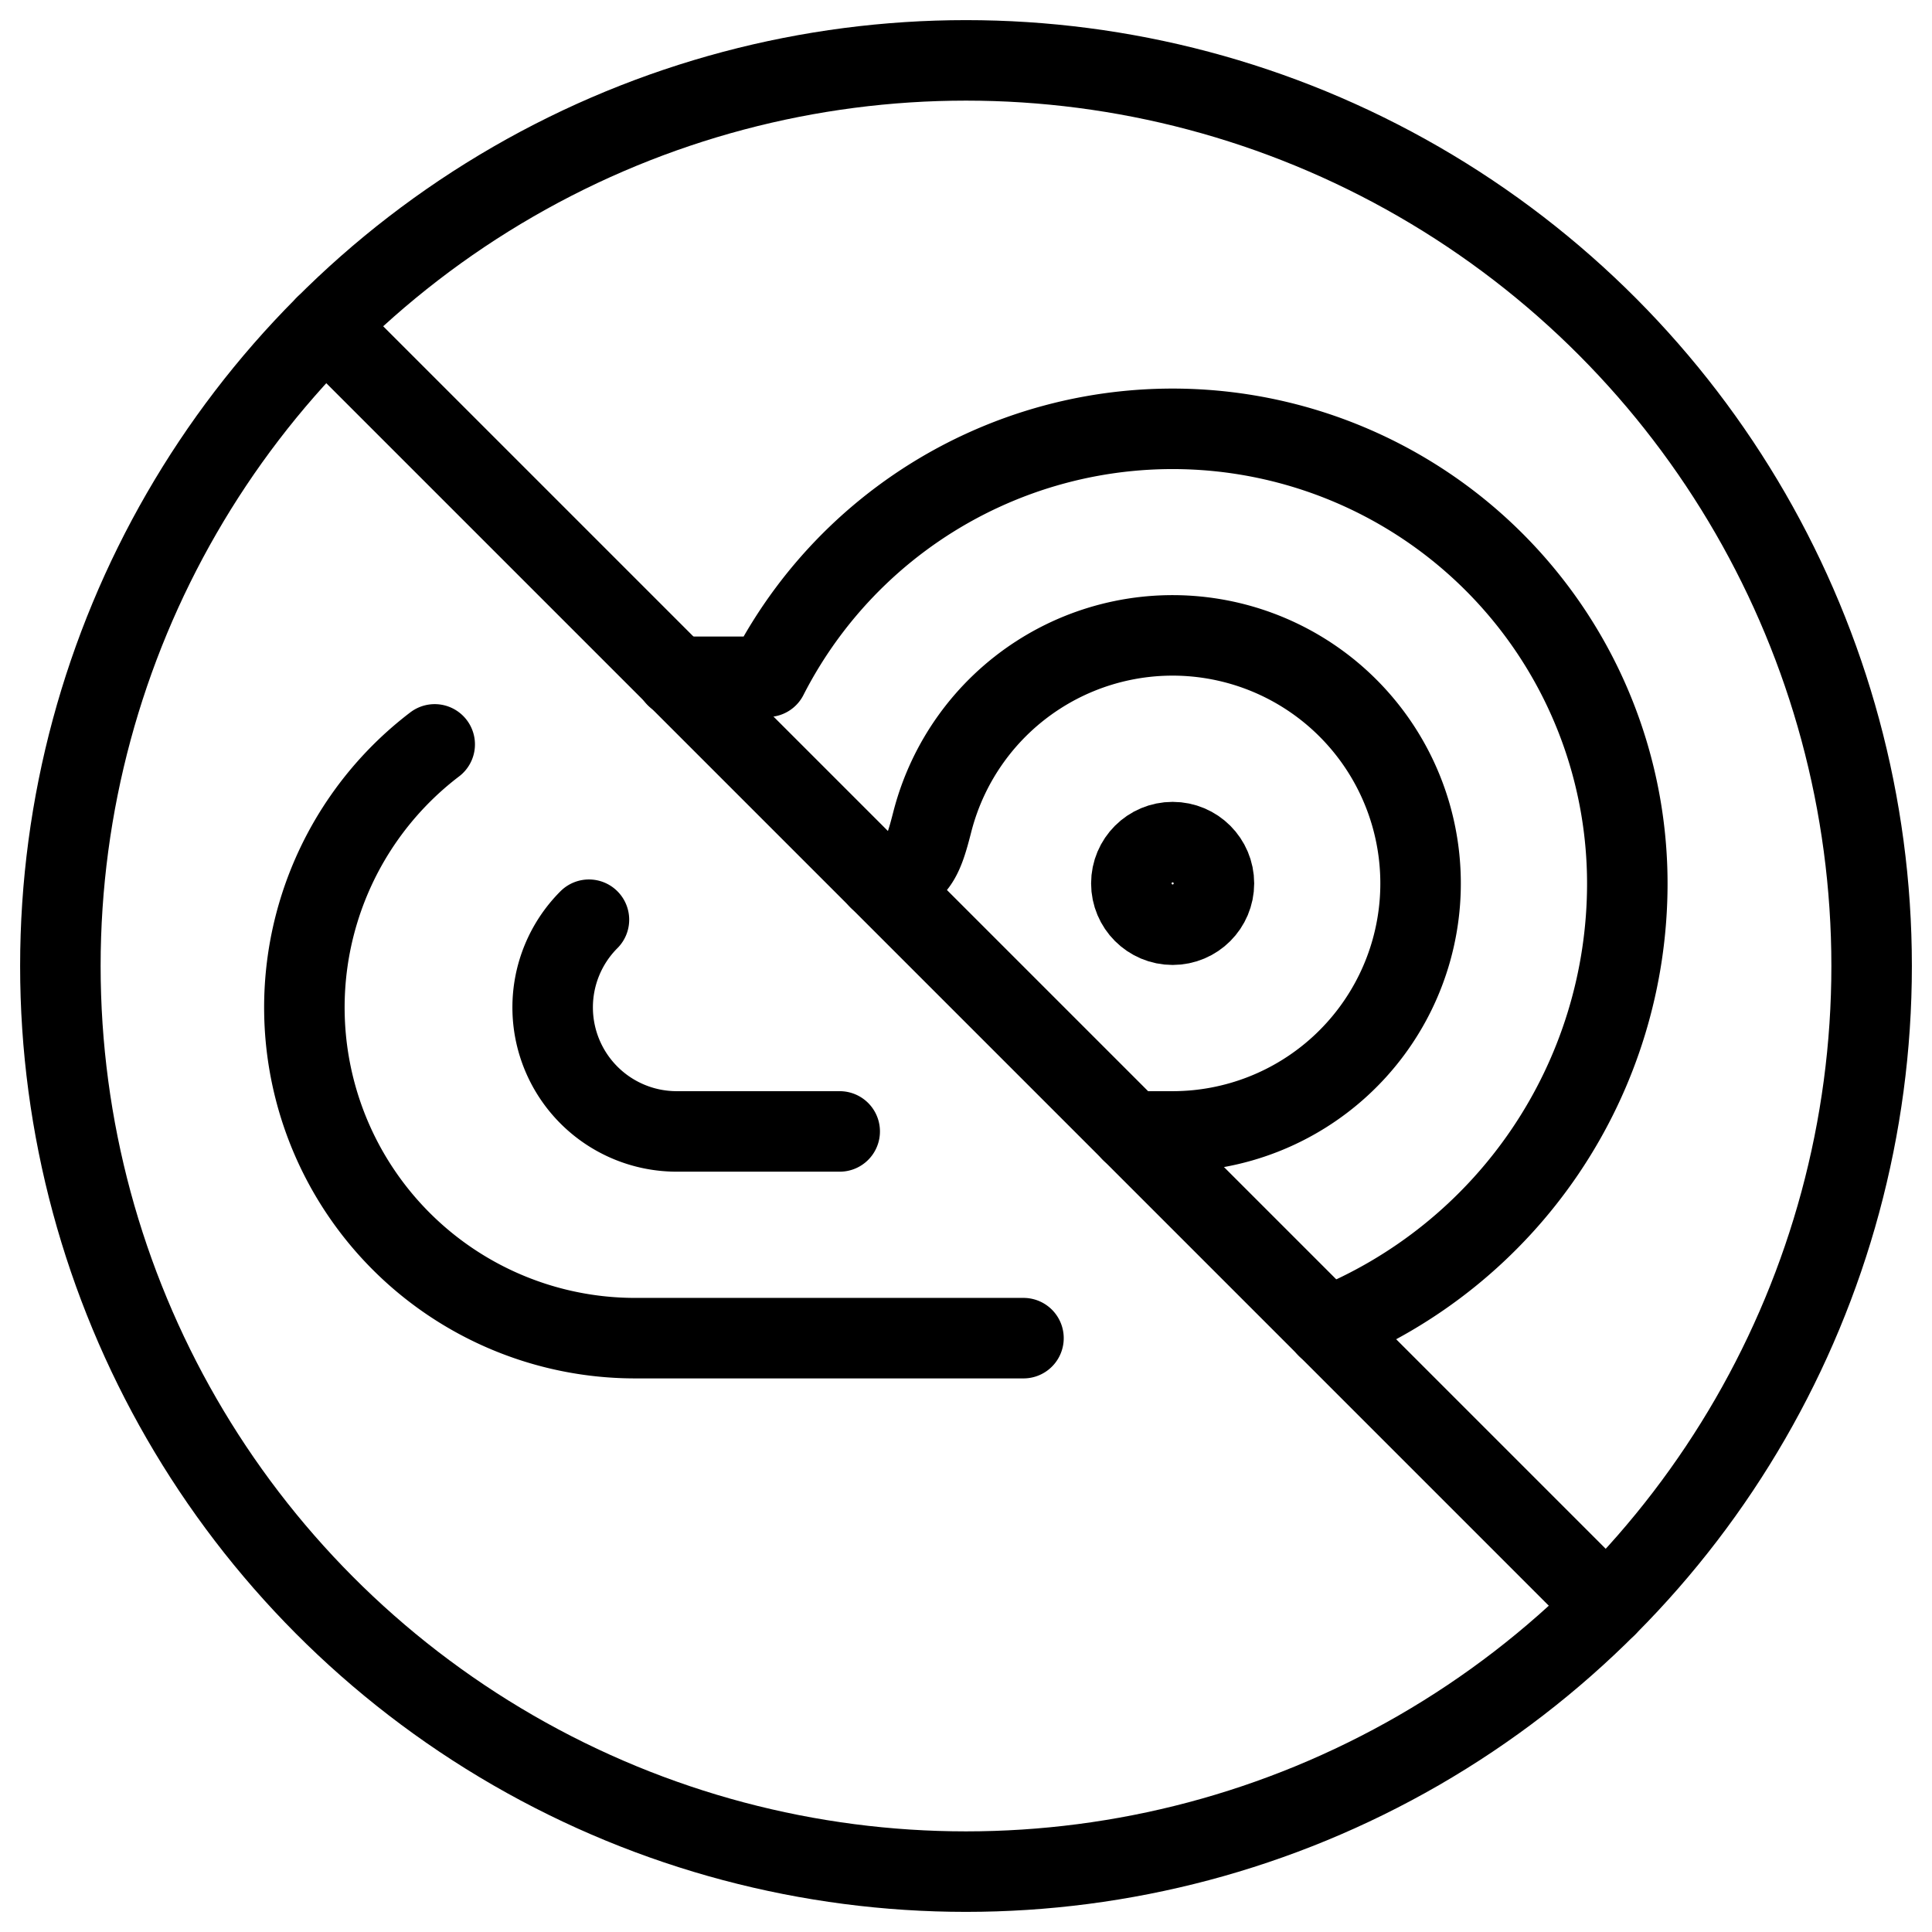
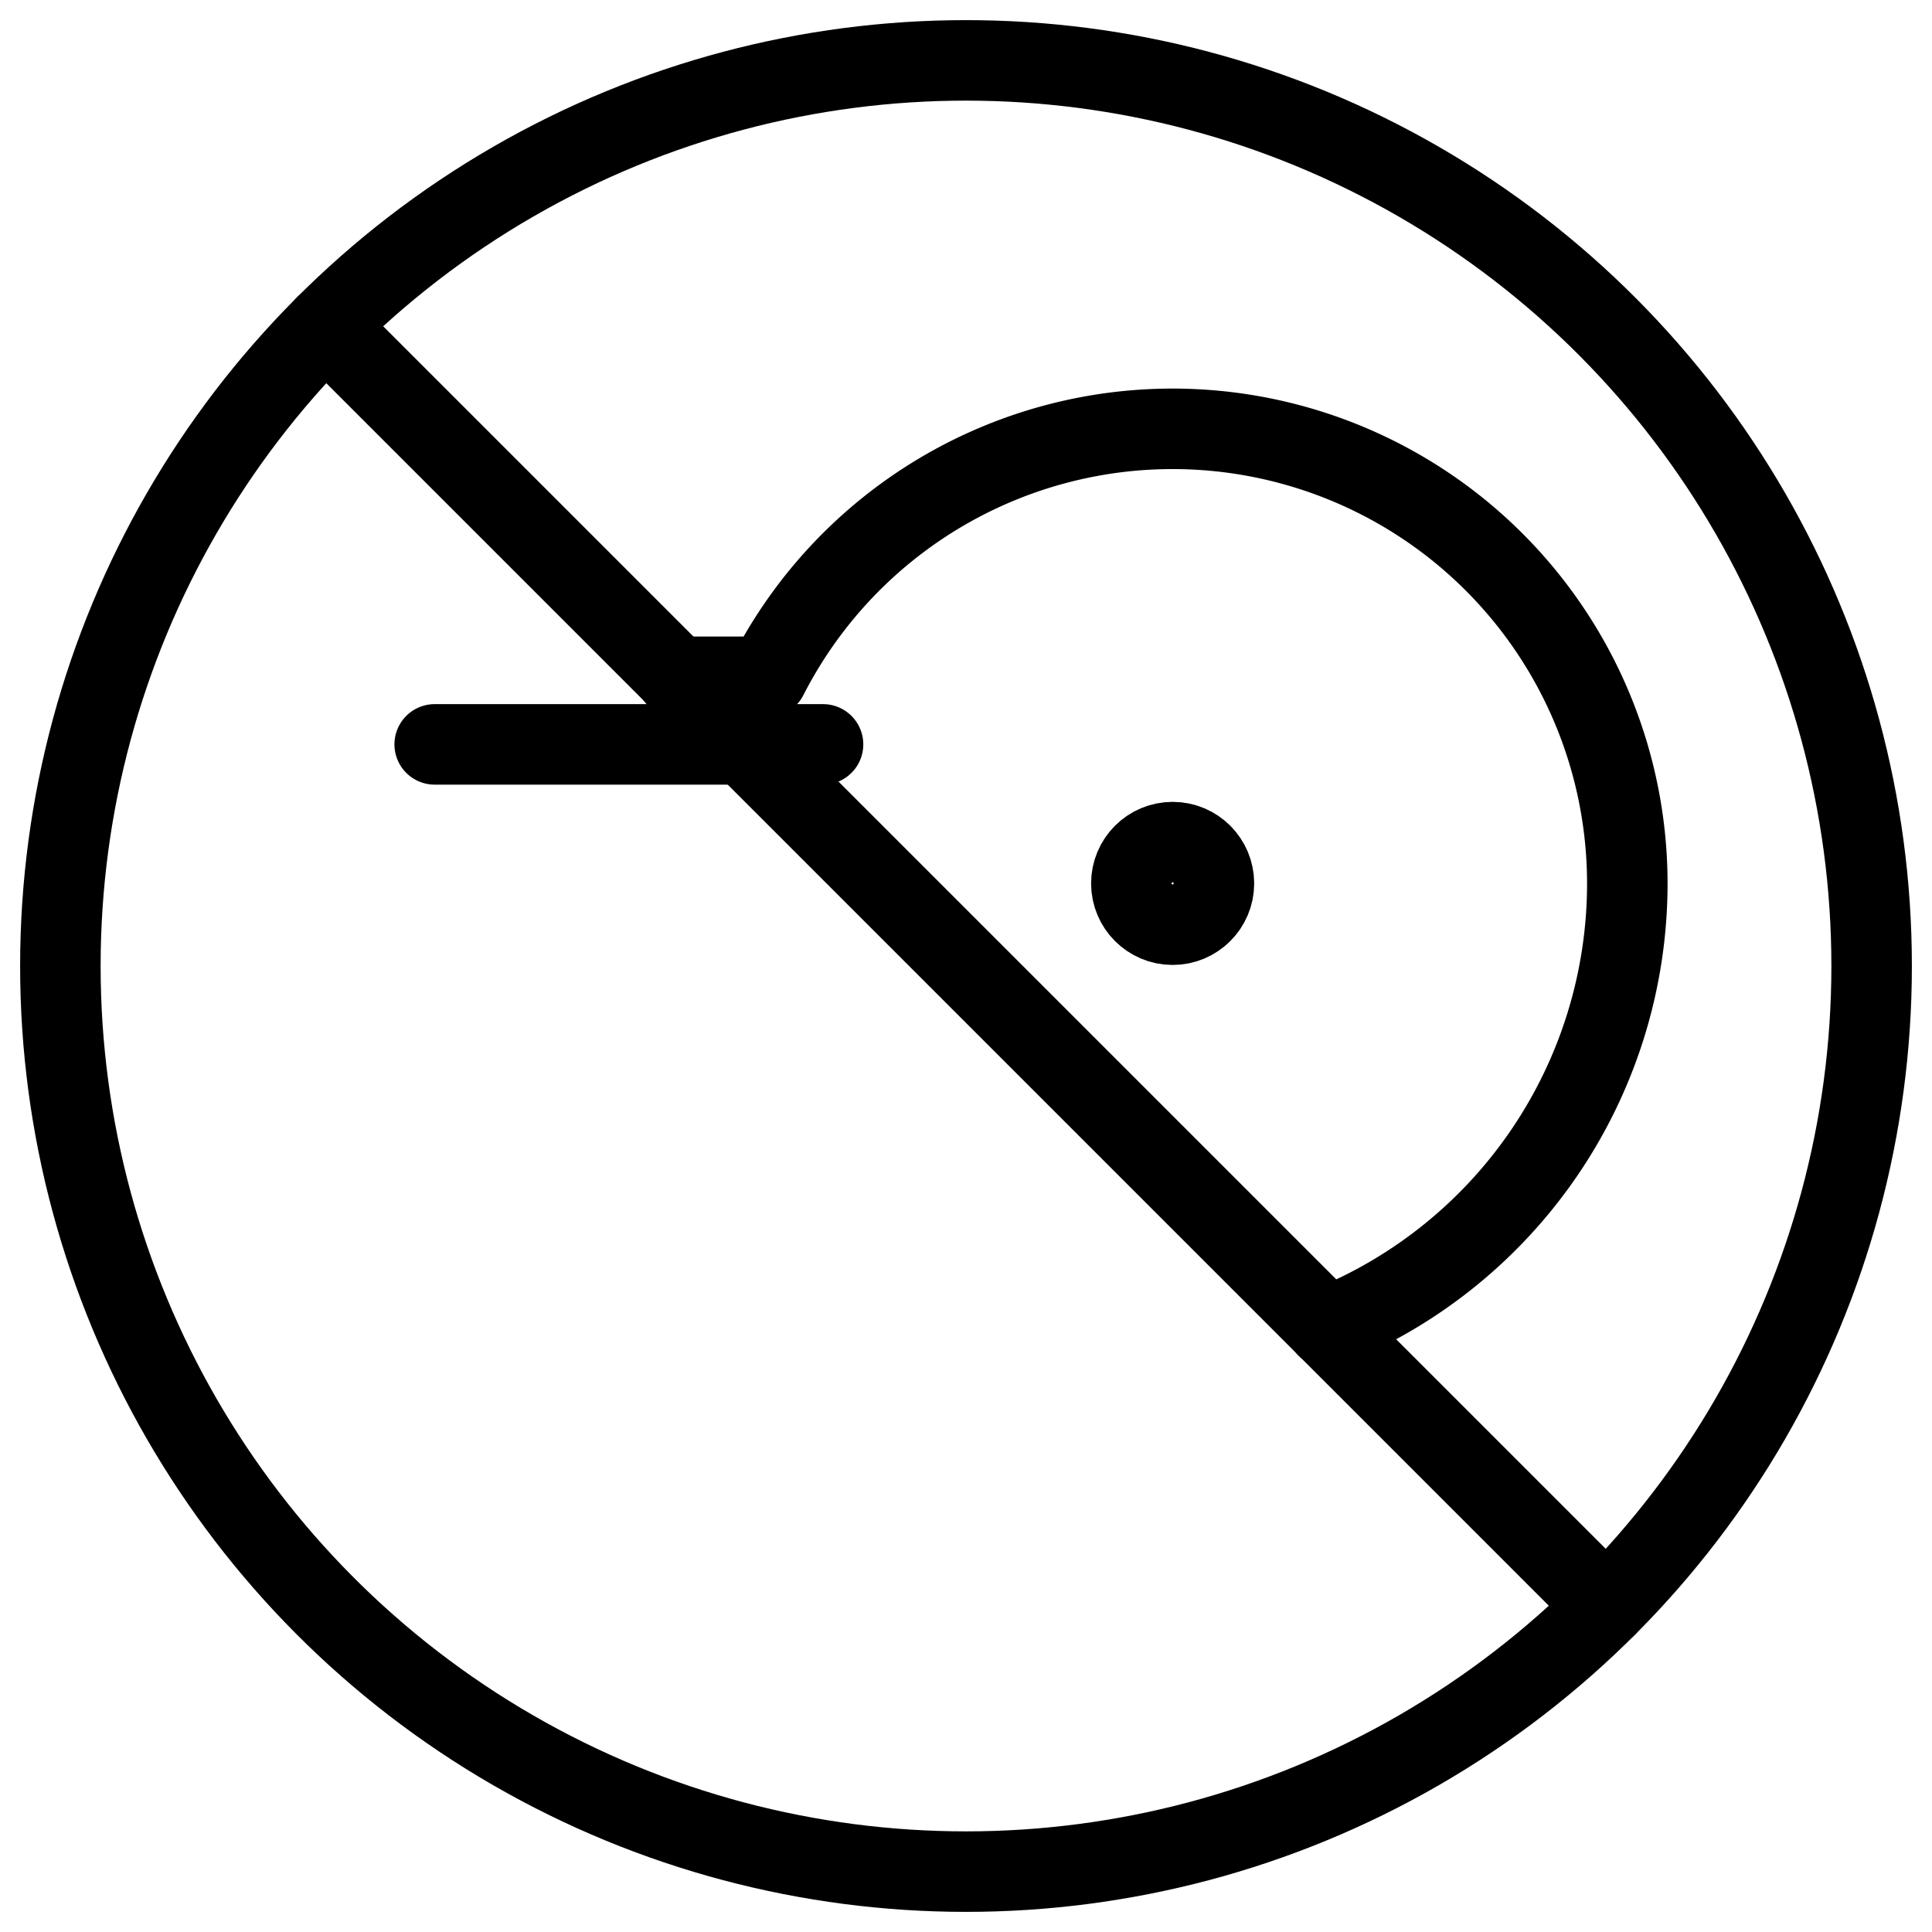
<svg xmlns="http://www.w3.org/2000/svg" viewBox="0 0 24 24" stroke="black">
  <defs>
    <style>.a{fill:none;stroke:#000;stroke-linecap:round;stroke-linejoin:round}</style>
  </defs>
-   <path class="a" d="M16.486 16.488a5.941 5.941 0 0 0 3.729-5.514 5.649 5.649 0 0 0-10.68-2.567H8.4m-3 .84a4.108 4.108 0 0 0 2.49 7.376h4.824" />
-   <path class="a" d="M10.918 10.919c.468 0 .549-.262.665-.716a3.081 3.081 0 1 1 2.984 3.852h-.513m-6.738-2.63a1.541 1.541 0 0 0 1.084 2.63h2.031" />
+   <path class="a" d="M16.486 16.488a5.941 5.941 0 0 0 3.729-5.514 5.649 5.649 0 0 0-10.68-2.567H8.4m-3 .84h4.824" />
  <circle class="a" cx="14.567" cy="10.974" r=".513" />
  <path class="a" d="m4.045 4.045 13.586 13.586 2.324 2.324" />
  <circle class="a" cx="12" cy="12" r="11.25" />
</svg>